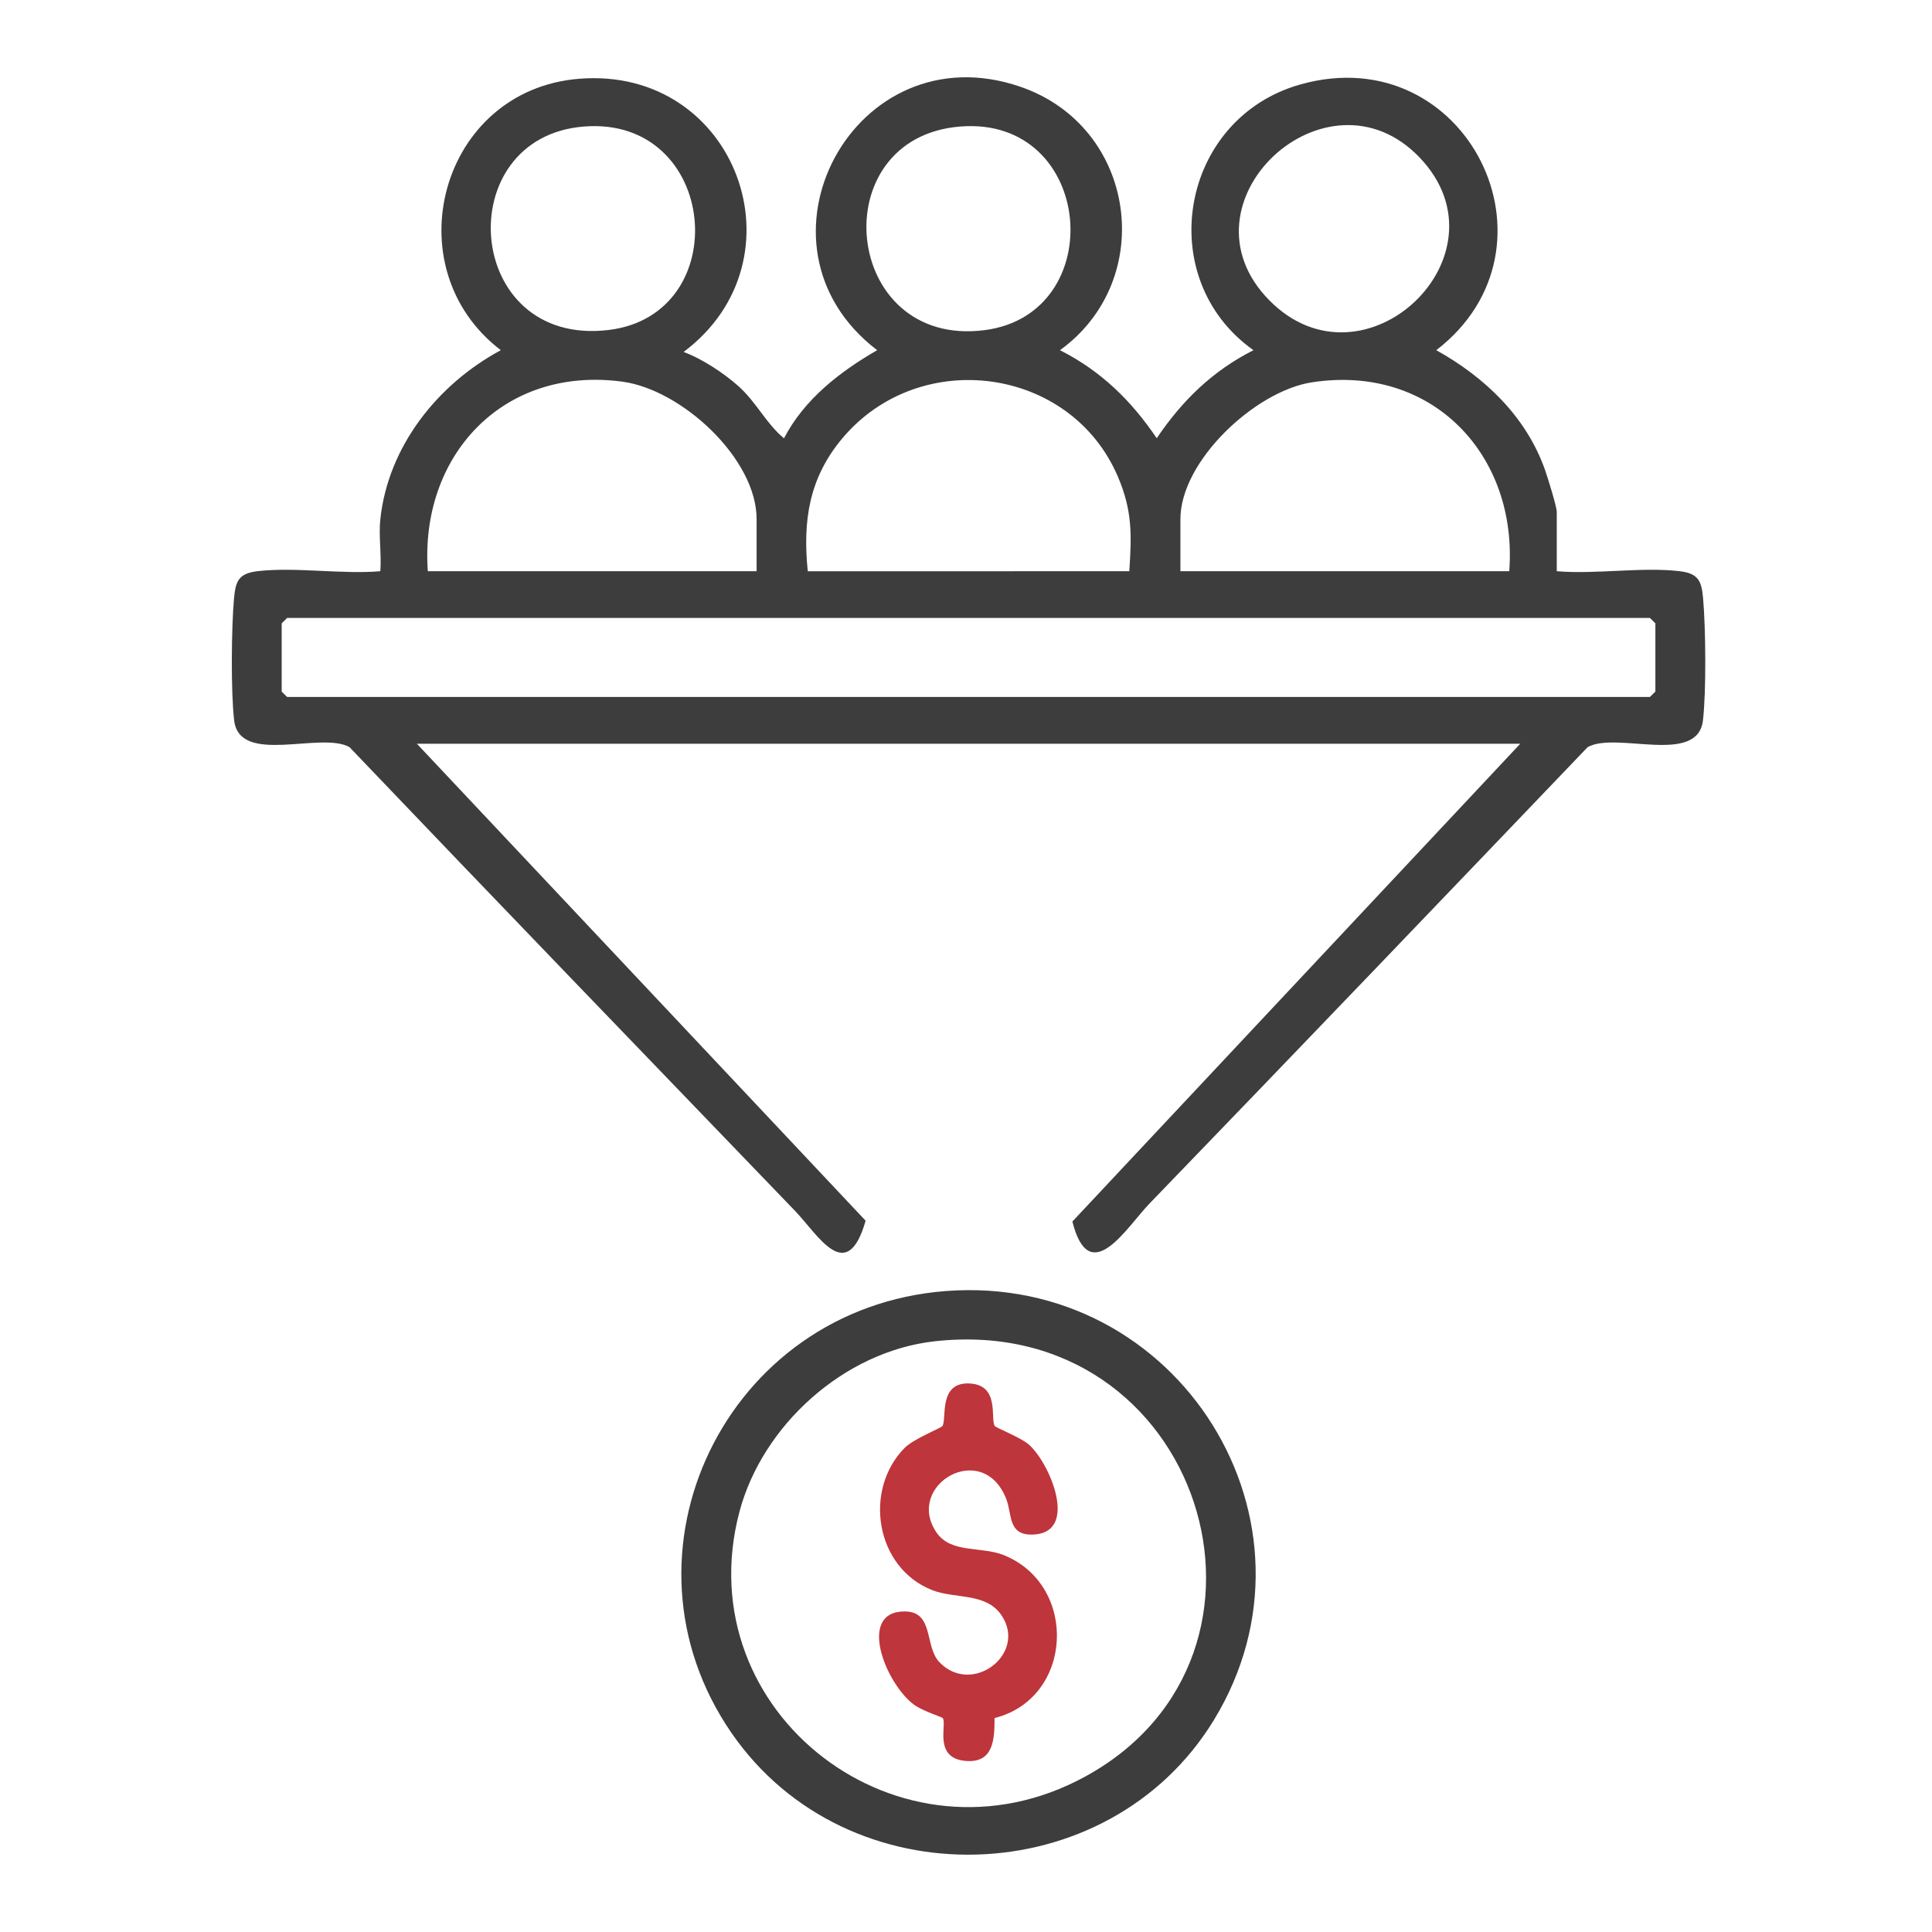
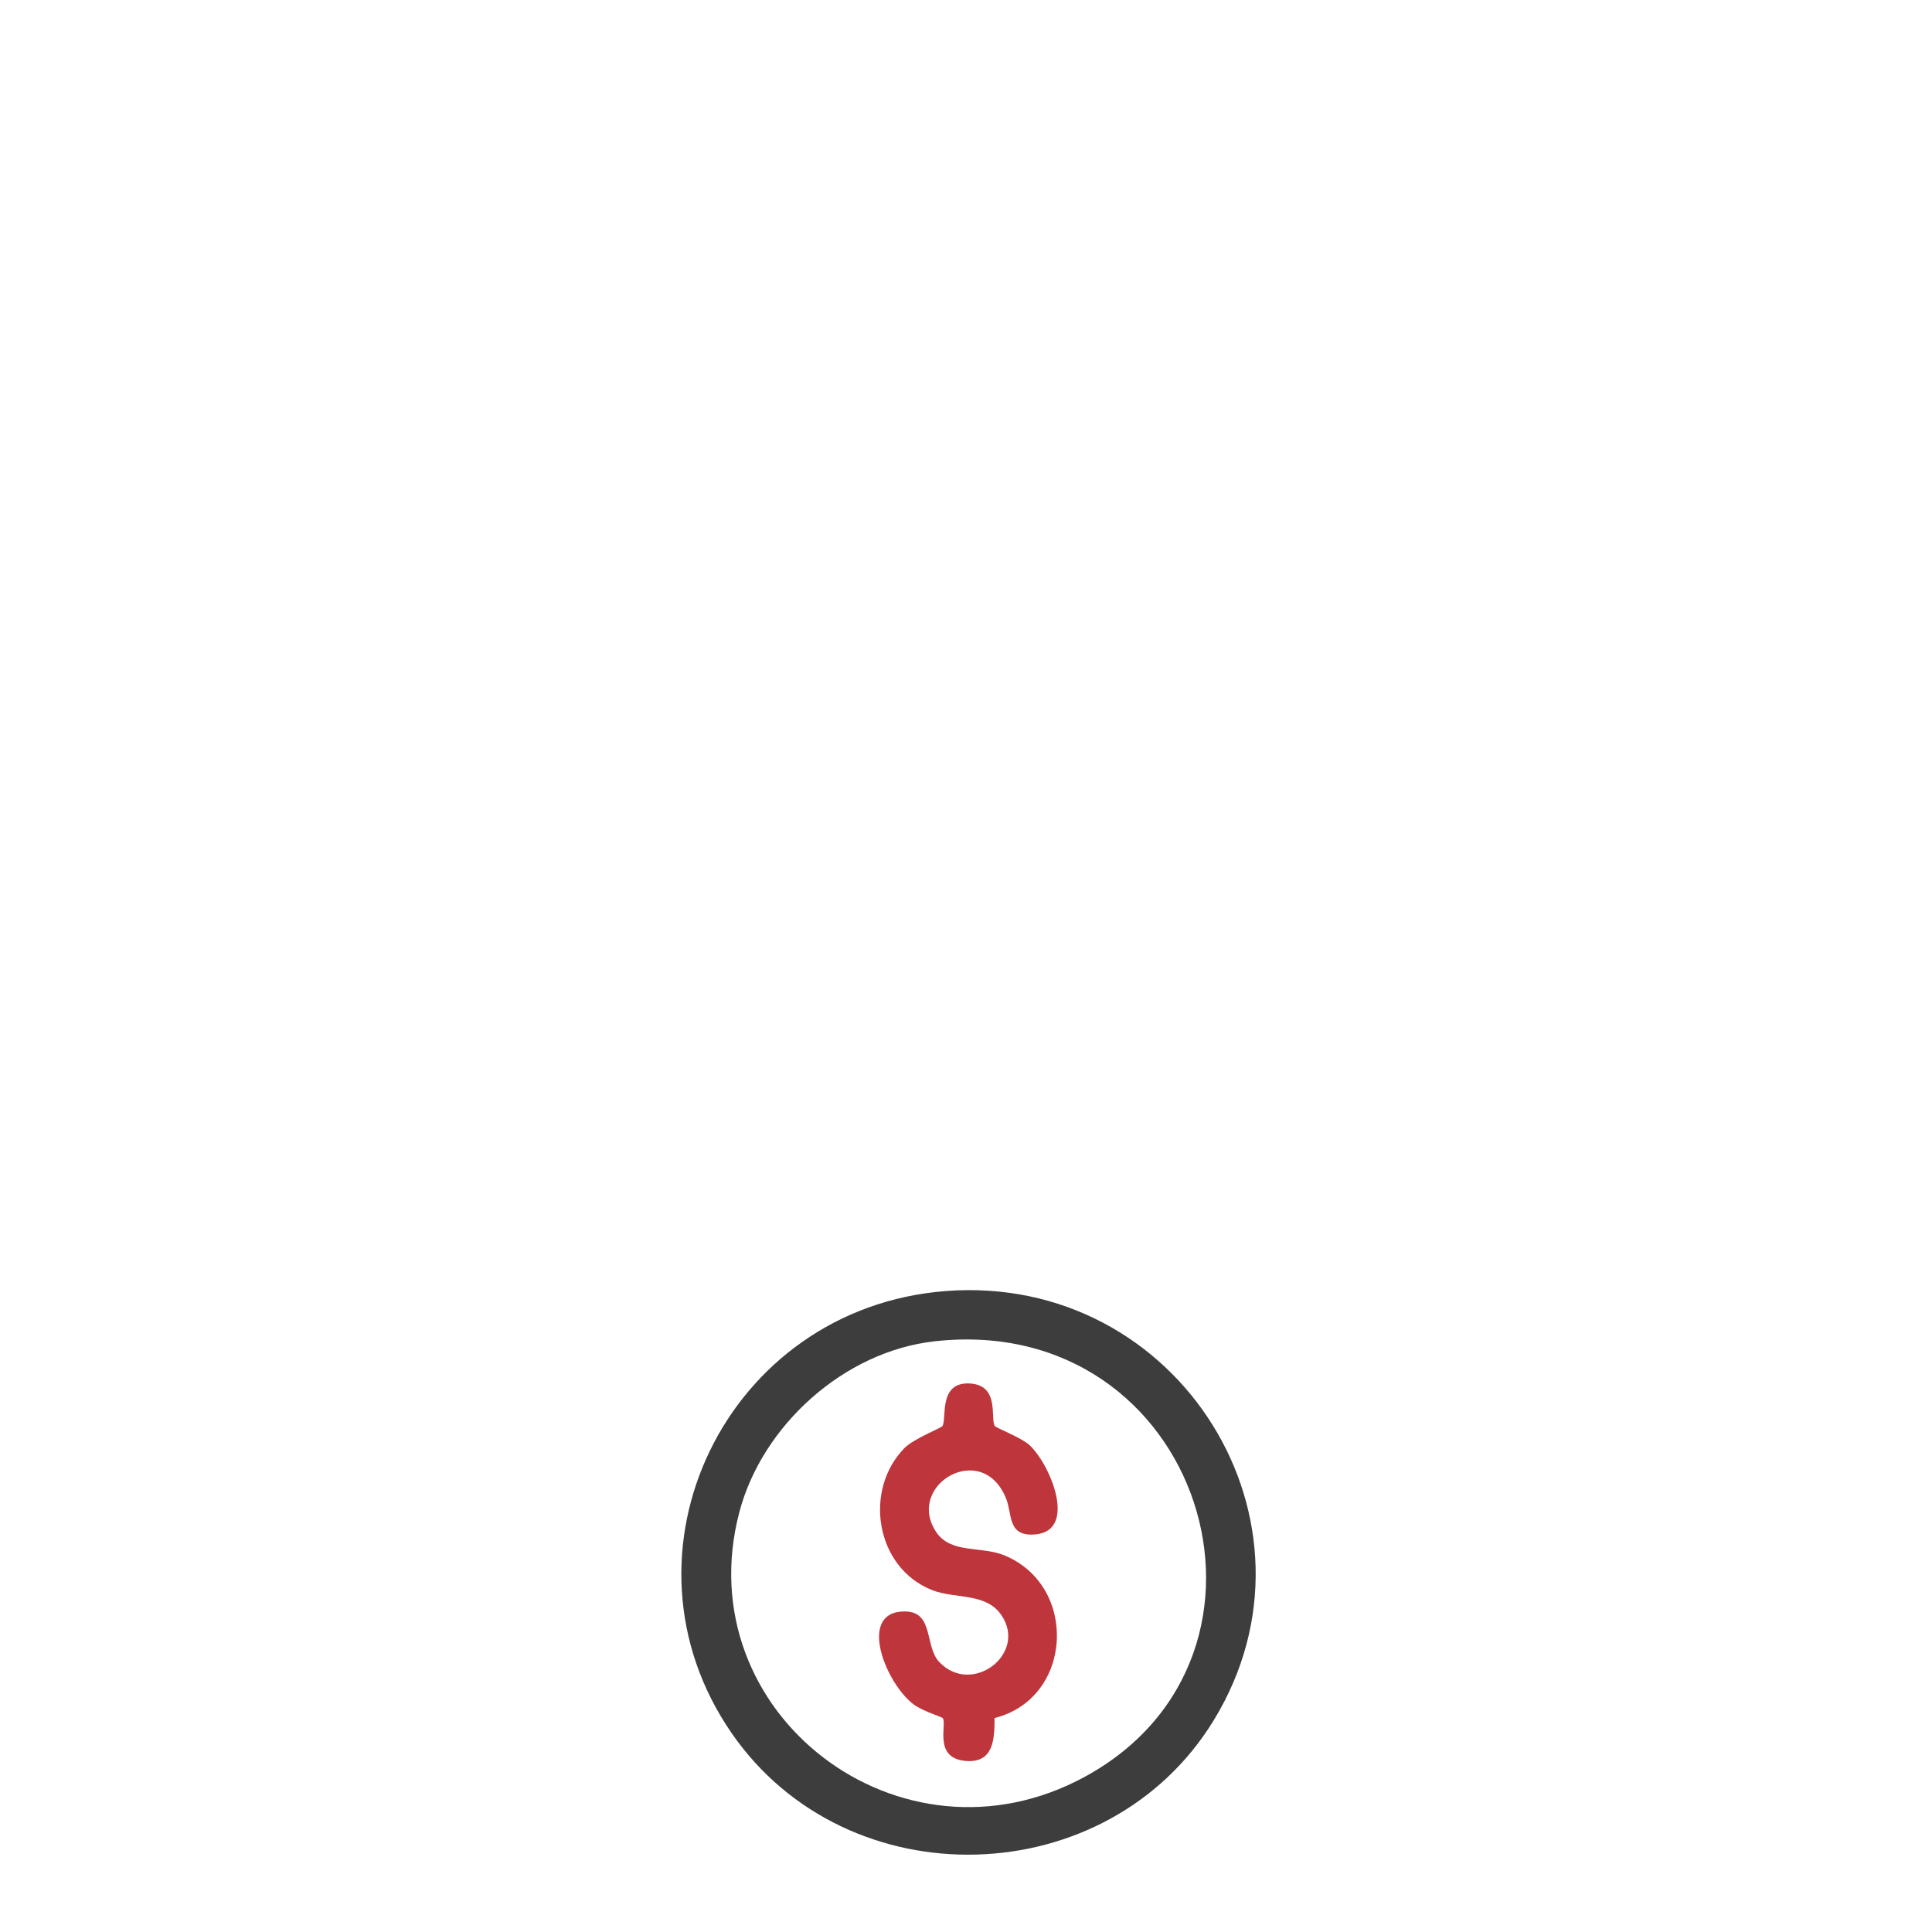
<svg xmlns="http://www.w3.org/2000/svg" width="50" height="50" viewBox="0 0 50 50" fill="none">
-   <path d="M9.843 13.435C10.044 11.56 11.318 9.947 12.961 9.063C10.161 6.926 11.393 2.323 14.993 2.038C19.066 1.715 20.883 6.72 17.691 9.109C18.161 9.279 18.735 9.658 19.11 9.993C19.584 10.417 19.827 10.964 20.29 11.343C20.811 10.338 21.729 9.623 22.701 9.063C19.128 6.335 22.116 0.76 26.416 2.248C29.416 3.286 29.958 7.235 27.432 9.063C28.498 9.603 29.276 10.367 29.936 11.341C30.595 10.367 31.375 9.603 32.439 9.063C29.817 7.203 30.534 3.052 33.67 2.181C37.954 0.99 40.633 6.398 37.171 9.063C38.431 9.764 39.496 10.783 39.983 12.155C40.051 12.347 40.289 13.111 40.289 13.249V14.783C41.294 14.868 42.478 14.669 43.458 14.781C43.948 14.838 44.035 15.027 44.075 15.476C44.144 16.229 44.16 17.911 44.072 18.644C43.933 19.82 41.825 18.918 41.088 19.336C37.314 23.281 33.538 27.225 29.745 31.152C29.162 31.756 28.197 33.377 27.753 31.613L39.344 19.248H10.789L22.402 31.592C21.916 33.29 21.171 31.957 20.576 31.338C16.73 27.34 12.875 23.35 9.045 19.336C8.307 18.919 6.199 19.82 6.06 18.644C5.973 17.91 5.988 16.228 6.057 15.476C6.099 15.026 6.184 14.838 6.674 14.781C7.655 14.669 8.839 14.868 9.843 14.783C9.876 14.349 9.797 13.861 9.843 13.435ZM15.119 3.274C11.624 3.544 11.992 8.983 15.742 8.541C19.039 8.153 18.602 3.004 15.119 3.274ZM24.858 3.274C21.268 3.552 21.79 9.02 25.482 8.544C28.732 8.124 28.326 3.004 24.858 3.274ZM32.852 7.774C35.301 10.254 39.146 6.607 36.746 4.083C34.347 1.559 30.358 5.249 32.852 7.774ZM19.581 14.783V13.435C19.581 11.867 17.641 10.083 16.106 9.877C12.998 9.461 10.859 11.817 11.072 14.783H19.581ZM29.226 14.783C29.289 13.836 29.307 13.216 28.929 12.332C27.709 9.482 23.803 8.963 21.802 11.341C20.935 12.372 20.773 13.479 20.905 14.784L29.226 14.783ZM39.059 14.783C39.287 11.796 37.08 9.411 33.948 9.895C32.483 10.122 30.549 11.931 30.549 13.435V14.783H39.059ZM7.432 15.992L7.29 16.132V17.899L7.432 18.038H42.699L42.841 17.899V16.132L42.699 15.992H7.432Z" fill="#3D3D3D" />
-   <path d="M24.478 33.412C30.517 32.949 34.531 39.408 31.415 44.515C28.675 49.003 21.934 49.197 18.935 44.854C15.722 40.202 18.791 33.848 24.478 33.412ZM24.192 34.712C21.834 34.973 19.723 36.9 19.135 39.131C17.765 44.329 23.307 48.586 28.082 45.979C33.864 42.823 31.098 33.947 24.192 34.712Z" fill="#3D3D3D" />
+   <path d="M24.478 33.412C30.517 32.949 34.531 39.408 31.415 44.515C28.675 49.003 21.934 49.197 18.935 44.854C15.722 40.202 18.791 33.848 24.478 33.412ZM24.192 34.712C21.834 34.973 19.723 36.9 19.135 39.131C17.765 44.329 23.307 48.586 28.082 45.979C33.864 42.823 31.098 33.947 24.192 34.712" fill="#3D3D3D" />
  <path d="M25.744 36.905C25.77 36.947 26.429 37.209 26.627 37.385C27.177 37.875 27.892 39.6 26.808 39.709C26.07 39.782 26.202 39.205 26.043 38.796C25.437 37.242 23.415 38.428 24.229 39.65C24.607 40.216 25.393 40.008 25.984 40.249C27.914 41.032 27.778 43.951 25.739 44.463C25.739 45.001 25.717 45.616 25.022 45.575C24.127 45.523 24.523 44.605 24.396 44.463C24.369 44.432 23.88 44.282 23.658 44.12C22.924 43.583 22.169 41.703 23.413 41.704C24.178 41.704 23.921 42.606 24.309 43.014C25.152 43.9 26.596 42.803 25.918 41.802C25.517 41.21 24.718 41.386 24.122 41.151C22.654 40.57 22.34 38.563 23.409 37.474C23.642 37.237 24.361 36.954 24.391 36.906C24.509 36.712 24.274 35.752 25.108 35.805C25.878 35.854 25.625 36.708 25.744 36.905Z" fill="#BE353B" />
</svg>